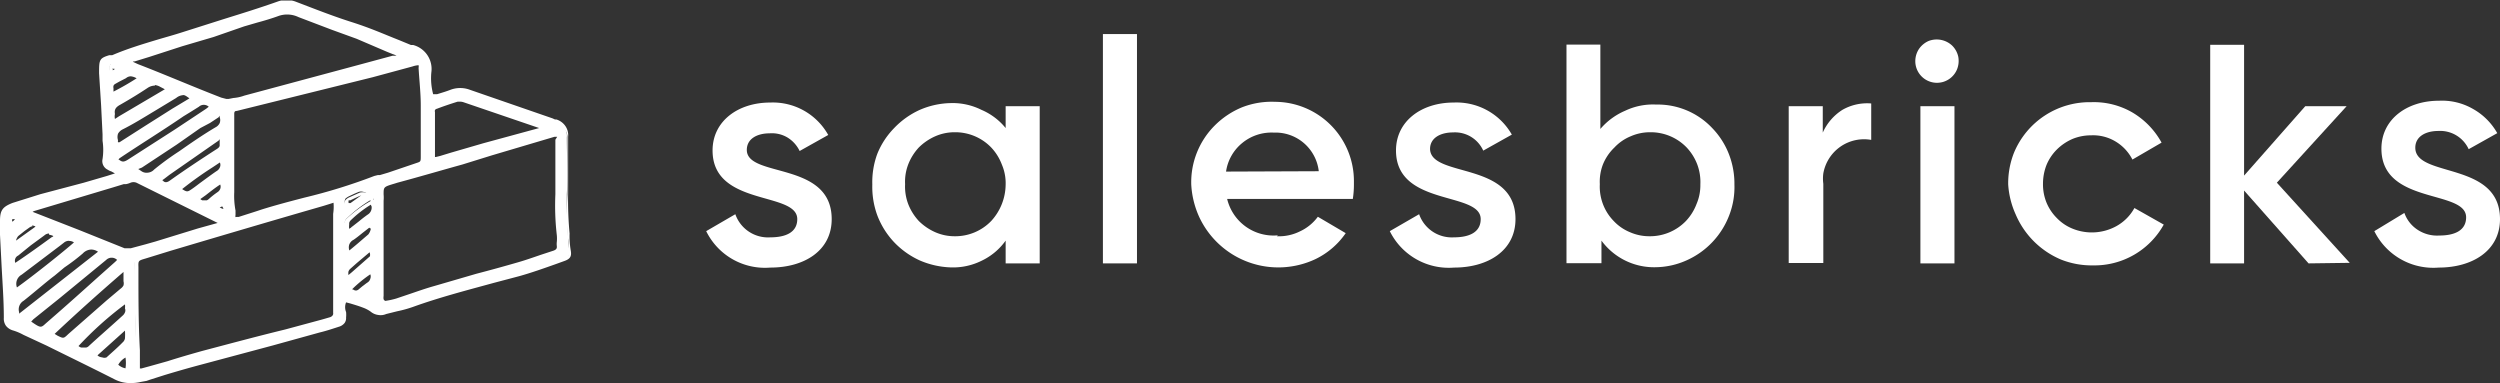
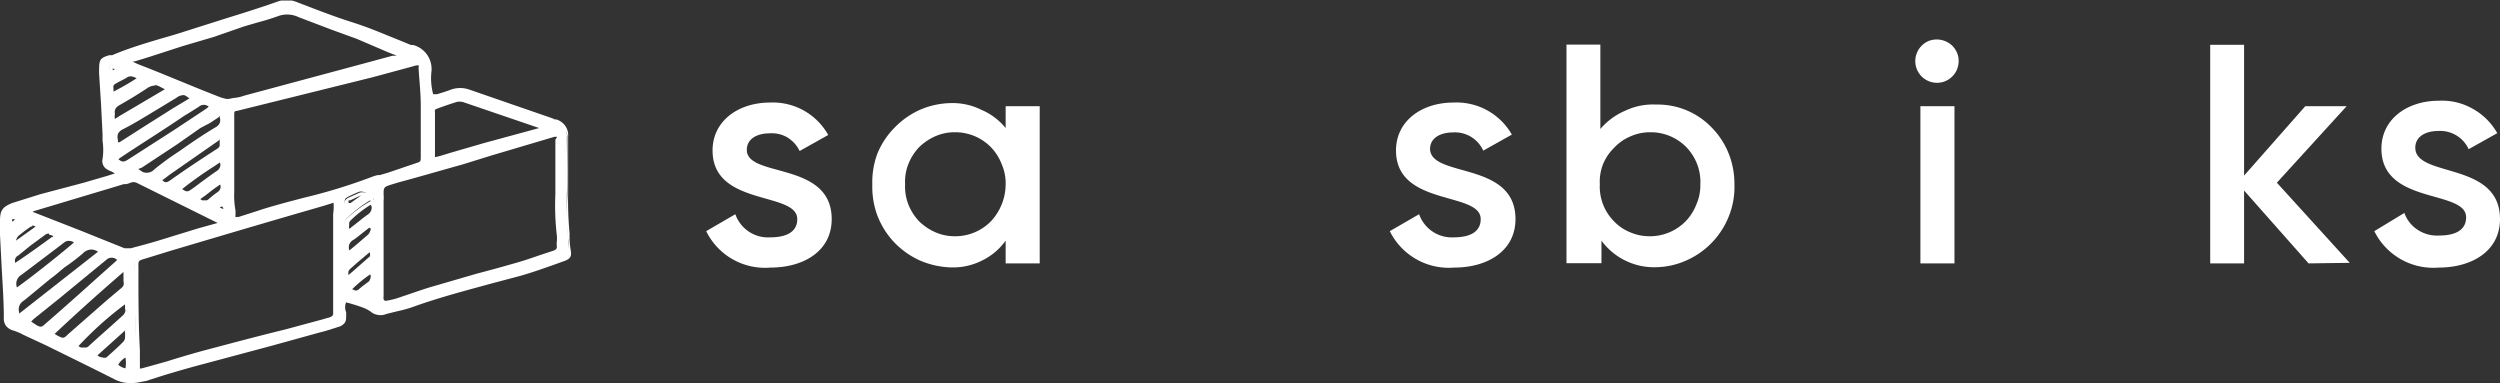
<svg xmlns="http://www.w3.org/2000/svg" viewBox="0 0 137.25 21.03">
  <rect x="0" y="0" width="137.25" height="21.03" fill="#333333" stroke="none" />
  <defs>
    <style>.cls-1{fill:none;}.cls-2{clip-path:url(#clip-path);}.cls-3{fill:#fff;}</style>
    <clipPath id="clip-path" transform="translate(0 0.03)">
      <rect class="cls-1" width="137.25" height="21" />
    </clipPath>
  </defs>
  <g id="Réteg_2" data-name="Réteg 2">
    <g id="Réteg_1" data-name="Réteg 1">
      <g class="cls-2">
        <path class="cls-3" d="M6.55,9.51c-.11-.28-.37-.29-.56-.4a.41.41,0,0,1-.19-.18.39.39,0,0,1,0-.26,4.43,4.43,0,0,0,0-1.36C5.71,6.19,5.63,5.08,5.57,4c0-.78,0-.7.6-.92C7.45,2.62,8.74,2.26,10,1.85l2.36-.66c1-.31,1.93-.6,2.9-.94a1.24,1.24,0,0,1,.89,0c1,.39,2,.78,3.07,1.13s2.2.83,3.25,1.27l.14.06a1.18,1.18,0,0,1,.74.49,1.16,1.16,0,0,1,.2.87,3.36,3.36,0,0,0,.16,1.37c.39-.12.75-.21,1.1-.35a1.33,1.33,0,0,1,1,0L30.36,6.6c.07,0,.13.07.21.1A.81.81,0,0,1,31,7a.76.76,0,0,1,.12.51c0,1,.05,2.08,0,3.12a29.3,29.3,0,0,0,.13,3.11c0,.32,0,.36-.25.46-.81.29-1.62.59-2.45.83-1.95.54-3.93,1-5.84,1.69-.48.17-1,.25-1.47.39a.67.67,0,0,1-.37.05A.62.62,0,0,1,20.5,17a1.63,1.63,0,0,0-.47-.25c-.33-.12-.67-.22-1-.33-.27.31-.11.67-.11,1a.34.34,0,0,1-.05.22.38.38,0,0,1-.18.13,10.51,10.51,0,0,1-1.09.33c-2.21.6-4.42,1.16-6.63,1.75-.93.24-1.85.52-2.78.79a4.91,4.91,0,0,1-.51.15,1.83,1.83,0,0,1-1.32-.14C4.76,19.82,3.1,19,1.45,18.22a4.28,4.28,0,0,0-.69-.31.51.51,0,0,1-.31-.19.5.5,0,0,1-.09-.36C.31,15.92.24,14.47.18,13a7.06,7.06,0,0,1,0-.92c0-.55.08-.66.59-.82l1.52-.48,3.65-1Zm13.58,1.07a.5.5,0,0,0-.2-.08.41.41,0,0,0-.22,0c-.21.08-.41.18-.6.27l-.12.08c-.09.08-.1.39,0,.41a.41.41,0,0,0,.26-.07c.31-.2.6-.42.91-.64h0ZM7.56,20.38l.67-.18c.95-.28,1.89-.6,2.84-.84,2.21-.59,4.42-1.15,6.63-1.73a2.61,2.61,0,0,0,.43-.13.37.37,0,0,0,.24-.12.4.4,0,0,0,.1-.26V11.67c0-1,0-.8-.77-.59-3.18,1-6.38,1.92-9.6,2.92-.8.24-.7.13-.69.91,0,1.73.06,3.45.09,5.17A1.59,1.59,0,0,0,7.56,20.38ZM30.68,7.3l-.33.06L27,8.35c-1.73.51-3.46,1-5.18,1.52-1,.32-.86.21-.88,1.13-.05,1.73,0,3.46-.05,5.18a.76.76,0,0,0,0,.3c0,.08.15.18.22.17a3.8,3.8,0,0,0,.67-.14c.7-.22,1.39-.48,2.1-.68,1.54-.44,3.08-.85,4.62-1.28.66-.2,1.29-.44,1.95-.65a.37.37,0,0,0,.22-.14.34.34,0,0,0,.07-.24v-.6a17.79,17.79,0,0,1-.08-2.73V7.31Zm-7.39-1h-.06c-.05-.86-.09-1.73-.15-2.59a.81.81,0,0,0,0-.22c0-.05-.12-.12-.17-.11a1.51,1.51,0,0,0-.37.07L13,5.94a.31.31,0,0,0-.19.11.26.26,0,0,0-.06.21V10.6a11.69,11.69,0,0,0,.09,1.19c0,.21.12.27.31.22l1.31-.41c2.05-.65,4.17-1,6.19-1.85a.48.48,0,0,0,.29-.07l2-.59c.26-.08.31-.16.32-.45,0-.79,0-1.58,0-2.36ZM12.57,5.56c.28-.06.59-.11.87-.19l8-2.13a1.37,1.37,0,0,0,.44-.12.12.12,0,0,0,.05-.05A.11.11,0,0,0,22,2.93H22l-.27-.13-2-.77c-1.06-.41-2.14-.81-3.2-1.19A1.55,1.55,0,0,0,15.27.73c-.59.22-1.25.38-1.88.59L10,2.38l-2.62.8a.33.33,0,0,0-.14,0,.15.15,0,0,0-.09.1V3.4a2.16,2.16,0,0,0,.34.17L12.1,5.46A3.56,3.56,0,0,0,12.57,5.56Zm-.38,6.72a1.51,1.51,0,0,0-.23-.21L7.53,9.89a.39.39,0,0,0-.21-.06.43.43,0,0,0-.22.06l-.36.1L1.79,11.41c-.06,0-.15.08-.15.13a.14.14,0,0,0,0,.09l.07.07,5.06,2.06a.66.66,0,0,0,.44,0l1.32-.39ZM23.75,8.84l.48-.13L26.61,8l3.07-.88c.07,0,.11-.09.16-.14s-.08-.12-.13-.14c-1.42-.47-2.84-.94-4.26-1.39a.55.55,0,0,0-.36,0c-.39.11-.77.25-1.15.38a.34.34,0,0,0-.18.13.29.29,0,0,0-.06.22C23.71,7,23.73,7.88,23.75,8.84ZM1.48,17.67c.89.59.74.5,1.35,0,1.2-1,2.39-2.11,3.58-3.17.07-.06.12-.15.21-.25-.31-.2-.55-.36-.89-.08l-4,3.25Zm1.27.66.33.2c.43.21.43.21.79-.11.7-.59,1.4-1.24,2.09-1.85.24-.23.49-.44.75-.65a.6.6,0,0,0,.19-.23A.63.63,0,0,0,7,15.4q0-.33,0-.66H6.74C5.41,15.88,4.1,17.07,2.75,18.33Zm2.78-4.55a.68.68,0,0,0-.26-.18A.64.64,0,0,0,5,13.53a.67.67,0,0,0-.31.07.68.68,0,0,0-.26.18A17.29,17.29,0,0,1,2.87,15c-.56.39-1.13.94-1.71,1.38a.65.65,0,0,0-.28.78.8.8,0,0,0,.05.21c0,.08.12,0,.15,0Zm6.69-7.69a1.54,1.54,0,0,0-.34.17l-1,.64c-1,.7-2.11,1.4-3.19,2.1-.32.21-.3.28,0,.45a.64.64,0,0,0,.46.13.7.7,0,0,0,.43-.21,12.88,12.88,0,0,1,1.42-1c.65-.44,1.29-.9,2-1.31a.68.68,0,0,0,.28-.3.68.68,0,0,0,0-.4Zm-.52-.26a.46.46,0,0,0-.17-.17.58.58,0,0,0-.22-.08.49.49,0,0,0-.24,0,.91.91,0,0,0-.22.11L10,6.23C8.82,7,7.65,7.74,6.5,8.51c-.07.05-.16.17-.14.23a.53.53,0,0,0,.22.19.5.5,0,0,0,.56-.08l4.28-2.78A2.09,2.09,0,0,0,11.7,5.83ZM10.55,5.4c-.48-.4-.55-.4-1-.18L6.63,7a.75.75,0,0,0-.31.3.7.7,0,0,0-.07.43q0,.38.33.18L9.46,6.07ZM.84,16a42.66,42.66,0,0,0,3.44-2.71.69.69,0,0,0-.43-.22.68.68,0,0,0-.46.14L1.08,14.93a.7.7,0,0,0-.22.2.84.84,0,0,0-.13.27.76.76,0,0,0,0,.3A.64.64,0,0,0,.84,16ZM6.23,6.72l3-1.79a.25.25,0,0,1,.07-.16l-.39-.19a.72.72,0,0,0-.43-.09A.83.83,0,0,0,8,4.64c-.49.32-1,.63-1.49.91a.61.61,0,0,0-.36.67A4,4,0,0,0,6.23,6.72Zm.71,9.65A18.37,18.37,0,0,0,4,19l.25.16a.46.46,0,0,0,.36.09A.52.52,0,0,0,5,19c.6-.59,1.23-1.13,1.86-1.69A.64.64,0,0,0,7,17.09a.48.48,0,0,0,0-.29Zm5.31-9a2.53,2.53,0,0,0-.37.18c-.9.6-1.79,1.25-2.68,1.88a2.37,2.37,0,0,0-.3.23c-.19.16-.14.26.09.39a.36.36,0,0,0,.25,0A.4.4,0,0,0,9.48,10c.85-.59,1.71-1.19,2.58-1.74a.29.29,0,0,0,.16-.15.38.38,0,0,0,0-.21,2.06,2.06,0,0,0,0-.51Zm-.06,1.26a22.59,22.59,0,0,0-2.42,1.72c.52.33.52.34.87.1s.89-.67,1.35-1,.33-.45.2-.8ZM7,17.91H6.88l-1.6,1.43v.21a.59.59,0,0,0,.32.17.55.55,0,0,0,.36,0c.29-.26.59-.53.88-.81A.62.62,0,0,0,7,18.55C7,18.34,7,18.12,7,17.91ZM.73,14.53H.88l2-1.45c.09-.06.26-.15.14-.29a.53.53,0,0,0-.33-.15.71.71,0,0,0-.34.13l-1.44,1A.4.4,0,0,0,.76,14a.51.51,0,0,0-.09.18.67.67,0,0,0,0,.2A.47.47,0,0,0,.73,14.53Zm19.76-3.66A6.89,6.89,0,0,0,19,12a.5.5,0,0,0-.08.2,1,1,0,0,0,.06.43c.06.09.26,0,.38-.12.28-.21.54-.44.83-.65a.58.58,0,0,0,.23-.26.5.5,0,0,0,0-.34A.9.9,0,0,0,20.49,10.87ZM19,14h.14c.37-.3.75-.59,1.1-.92a.73.73,0,0,0,.18-.4.48.48,0,0,0,0-.29.77.77,0,0,0-.26.07c-.28.21-.55.45-.84.65a.66.66,0,0,0-.32.39A.62.62,0,0,0,19,14ZM7.82,4.27c-.35-.23-.62-.42-1-.16-.19.12-.4.22-.6.34a.35.35,0,0,0-.15.17.28.28,0,0,0,0,.22,2.59,2.59,0,0,0,.09.4A13.08,13.08,0,0,0,7.82,4.27Zm11.24,11h.07c.42-.36.85-.72,1.25-1.1.07-.07.05-.23.06-.36v-.07h-.17l-1.09.93a.53.53,0,0,0-.17.25.76.76,0,0,0,0,.3s0,0,0,0Zm-8.25-4.35c.28.29.51.34.78.12l.47-.37c.27-.19.28-.43.14-.76a16.47,16.47,0,0,0-1.39,1Zm8.34,5a.35.35,0,0,0,.13.11.27.27,0,0,0,.15,0,.49.49,0,0,0,.17,0l.15-.08c.16-.12.31-.26.47-.37a.63.63,0,0,0,.19-.31.56.56,0,0,0,0-.36s-.15-.08-.15,0a6.61,6.61,0,0,0-1.11,1Zm-17-3.45c-.22-.22-.4-.3-.64-.13s-.46.31-.67.49a.55.55,0,0,0-.2.3v.11a.41.41,0,0,0,0,.09.23.23,0,0,0,.2,0c.39-.33.8-.62,1.21-.91Zm4.92,7c-.38.06-.54.34-.73.6a1,1,0,0,0,.7.34,2.21,2.21,0,0,0,0-1Zm5.36-8-.08-.29h0a1.2,1.2,0,0,0-.31.13c-.08,0-.14.15,0,.24a.36.36,0,0,0,.18.12c.06,0,.15.06.2,0s-.07-.13,0-.2ZM6.08,4l.53-.32-.34-.16c-.19-.07-.25,0-.25.21A1.31,1.31,0,0,0,6.08,4ZM1.15,11.92a2.67,2.67,0,0,0-.48-.08c-.12,0-.16.26-.09.38s.18.06.25,0A3,3,0,0,0,1.15,11.92Zm19.27,4.3-.09-.14a1.18,1.18,0,0,0-.19.11c.05,0,.08.11.13.13S20.37,16.26,20.42,16.22Z" transform="translate(0 0.03)" />
        <path class="cls-3" d="M7.19,21a1.84,1.84,0,0,1-.89-.2c-1.24-.63-2.52-1.25-3.75-1.86l-1.27-.59a2.87,2.87,0,0,0-.57-.24.75.75,0,0,1-.38-.25.68.68,0,0,1-.12-.44c0-1-.08-2-.13-3L0,12.86v-.75c0-.59.13-.78.69-1l1.53-.48L4.6,10l1.27-.37.44-.14-.2-.11a.66.66,0,0,1-.19-.09.52.52,0,0,1-.29-.59,3.35,3.35,0,0,0,0-1V7.35L5.55,5.74,5.44,4c0-.74,0-.83.56-1l.16,0C7,2.64,7.87,2.38,8.7,2.13c.44-.13.88-.25,1.31-.39L12.34,1c1-.31,1.93-.6,2.89-.94a1.43,1.43,0,0,1,1,0c1,.38,2,.78,3.07,1.12s1.79.67,2.63,1l.63.26h.12a1.36,1.36,0,0,1,1,1.51,3.41,3.41,0,0,0,.1,1.19H24c.26-.08.5-.15.73-.24a1.52,1.52,0,0,1,1.07,0l4.54,1.57.13.06h.08a.93.93,0,0,1,.49.36.88.88,0,0,1,.15.59V10.6a20,20,0,0,0,.08,2.19,4.74,4.74,0,0,0,.06.91c.06.32,0,.48-.35.6l-.47.17c-.65.23-1.32.47-2,.66l-1.4.37c-1.46.4-3,.8-4.44,1.32a6.59,6.59,0,0,1-.87.24l-.6.15a.74.74,0,0,1-.44.05.8.8,0,0,1-.41-.18,1.68,1.68,0,0,0-.42-.22c-.23-.09-.47-.16-.7-.23L19,16.57a.7.7,0,0,0,0,.53,1.5,1.5,0,0,1,0,.3.46.46,0,0,1-.08.3.61.61,0,0,1-.26.19c-.4.13-.76.25-1.1.33l-2.6.72L11,20c-.64.17-1.3.36-1.93.55l-.85.27-.17.06-.33.06A2.33,2.33,0,0,1,7.19,21ZM15.7.3a1.15,1.15,0,0,0-.37.06l-2.9.94-2.3.7-1.32.39c-.83.25-1.7.5-2.54.78H6.12c-.39.13-.39.13-.36.73s.07,1.19.11,1.74L6,7.32v.26A3.7,3.7,0,0,1,6,8.73.27.27,0,0,0,6.07,9l.15.07a.72.72,0,0,1,.47.4l.06.15-.34.11L6,9.87l-1.28.38L2.3,11l-1.53.48c-.5.17-.47.19-.48.69v.72l.07,1.49q.07,1.51.12,3a.35.35,0,0,0,.3.41,3.2,3.2,0,0,1,.6.26l1.26.59c1.24.6,2.51,1.23,3.76,1.87a1.59,1.59,0,0,0,1.19.12l.33-.09.18-.05.9-.27c.63-.19,1.28-.38,1.93-.55l3.93-1L17.57,18c.34-.09.69-.2,1.08-.33a.21.21,0,0,0,.11-.08.29.29,0,0,0,0-.13V17.2a.82.82,0,0,1,0-.44A1,1,0,0,1,19,16.3l.06-.07.39.12c.24.08.48.15.72.24a2.49,2.49,0,0,1,.51.27A.52.52,0,0,0,21,17a.55.55,0,0,0,.31,0,4.85,4.85,0,0,1,.63-.16,6.62,6.62,0,0,0,.84-.24c1.46-.52,3-.92,4.46-1.32l1.35-.37c.66-.18,1.32-.42,2-.65l.47-.18a.46.46,0,0,0,.16-.07.74.74,0,0,0,0-.21c0-.31,0-.62-.07-.93a20.74,20.74,0,0,1,0-2.23V7.5A.65.65,0,0,0,31,7.07a.7.7,0,0,0-.36-.25h-.2L25.75,5.2a1.16,1.16,0,0,0-.86,0c-.25.1-.5.18-.77.26l-.35.1-.13.05-.06-.14A3.64,3.64,0,0,1,23.42,4a1.1,1.1,0,0,0-.17-.77,1,1,0,0,0-.66-.42l-.11-.05h-.05l-.63-.28c-.85-.35-1.73-.71-2.61-1S17.13.75,16.14.37A1.1,1.1,0,0,0,15.7.3ZM7.44,20.56V19.21c0-1.44-.06-2.89-.07-4.33v-.24c0-.54,0-.59.59-.77l1.42-.41c2.75-.82,5.6-1.67,8.41-2.48L18,10.9c.24-.08.4-.14.54,0s.16.33.15.86v5.41a.49.49,0,0,1-.11.33.5.5,0,0,1-.31.18l-.21.07-.22.06-2.06.54L11.17,19.5c-.63.17-1.26.36-1.88.54l-1,.29-.46.12ZM18.31,11.1l-.25.08-.29.09c-2.81.81-5.65,1.65-8.41,2.47L8,14.16c-.41.12-.41.12-.4.47v.24c0,1.45,0,2.89.08,4.33v1h.08l.44-.12,1-.28c.59-.19,1.25-.38,1.89-.56,1.52-.4,3-.8,4.56-1.18l2-.54.21-.06.24-.07a.29.29,0,0,0,.14-.08.18.18,0,0,0,.05-.16V11.71A2.49,2.49,0,0,0,18.31,11.1ZM7.09,20.52H7a1.08,1.08,0,0,1-.8-.39L6.1,20l.14-.19a1,1,0,0,1,.31-.38A1.08,1.08,0,0,1,7,19.26h.15v.22a2.09,2.09,0,0,1,0,.93ZM6.5,20a.79.79,0,0,0,.39.19,2,2,0,0,0,0-.59,1,1,0,0,0-.4.4Zm-.78-.1H5.6a.71.71,0,0,1-.28-.09.58.58,0,0,1-.2-.21.17.17,0,0,1,0-.1.21.21,0,0,1,0-.11.31.31,0,0,1,.09-.18l1.62-1.46a.14.14,0,0,1,.09,0,.17.17,0,0,1,.1,0h.16V18a1.93,1.93,0,0,1,0,.48.67.67,0,0,1-.22.41,8.65,8.65,0,0,1-.89.82.49.49,0,0,1-.36.15Zm-.36-.41a.46.46,0,0,0,.25.1.33.33,0,0,0,.24,0c.27-.25.6-.53.88-.82a.38.38,0,0,0,.13-.22,3.09,3.09,0,0,0,0-.43l-1.5,1.35Zm-.79-.13a.64.64,0,0,1-.38-.12L4,19.13,3.79,19l.11-.13a19.26,19.26,0,0,1,2.94-2.62L7,16.11l.06.4a1.36,1.36,0,0,0,.06.29.77.77,0,0,1,0,.37.73.73,0,0,1-.22.3c-.76.66-1.33,1.19-1.86,1.68a.67.67,0,0,1-.45.22Zm-.33-.44.1.07a.34.34,0,0,0,.12.06h.27A.31.31,0,0,0,4.84,19c.55-.51,1.12-1,1.89-1.7a.46.46,0,0,0,.13-.18.28.28,0,0,0,0-.22.81.81,0,0,0,0-.22A18.84,18.84,0,0,0,4.28,19Zm-.79-.11A.93.93,0,0,1,3,18.66l-.2-.11-.32-.2.14-.14c1.48-1.36,2.73-2.49,4-3.56a.27.27,0,0,1,.21-.05h.22l.07.79a.77.77,0,0,1-.08.37,1,1,0,0,1-.24.29l-.75.62L4,18.53c-.23.2-.35.29-.5.29ZM3,18.3l.16.1c.33.16.33.16.59-.09l2.12-1.86.76-.64a.5.5,0,0,0,.15-.17.45.45,0,0,0,0-.23V14.9C5.58,15.94,4.38,17,3,18.3Zm-.76-.08c-.18,0-.39-.14-.79-.41l-.18-.12.11-.13.08-.08a1.8,1.8,0,0,1,.19-.2L3,16.13c.89-.68,1.73-1.39,2.61-2.1.43-.35.78-.13,1.08.07l.14.09-.19.22a1.29,1.29,0,0,1-.16.17l-.9.81L2.93,17.77,2.71,18c-.2.17-.33.26-.48.26Zm-.52-.59c.52.36.53.34.8.09l.23-.2c.9-.78,1.79-1.58,2.67-2.37l.91-.81.1-.1a.43.43,0,0,0-.6,0L3.25,16.36,1.83,17.5l-.12.13ZM1,17.52H.76l-.05-.17v-.16a.77.77,0,0,1,0-.52A.8.8,0,0,1,1,16.26c.34-.26.68-.53,1-.81l.7-.59.6-.45c.31-.24.65-.48,1-.74a.73.73,0,0,1,.3-.22,1,1,0,0,1,.72,0,.73.73,0,0,1,.3.22l.15.11L5.53,14,1.12,17.48H1Zm4-3.85a.67.67,0,0,0-.46.22,10.94,10.94,0,0,1-1,.76L3,15.1c-.24.18-.47.37-.7.56s-.67.56-1,.82a.55.55,0,0,0-.25.63v.08l4.33-3.4A.66.66,0,0,0,5,13.67Zm16.18,3.12a.5.5,0,0,1-.2-.08.39.39,0,0,1-.14-.17.51.51,0,0,1-.05-.32V11a1.93,1.93,0,0,0,0-.34c0-.6.07-.66.82-.89h.16c1.2-.36,2.39-.71,3.58-1L27,8.2l3.36-1h.18l.33-.06V10.7A14.8,14.8,0,0,0,31,12.91a2.54,2.54,0,0,1,0,.39v.23a.52.52,0,0,1-.09.34.46.46,0,0,1-.3.19l-.69.24c-.41.14-.84.29-1.27.41l-2.28.64c-.77.21-1.56.42-2.33.65-.42.11-.85.26-1.26.4l-.84.27a4.15,4.15,0,0,1-.7.15Zm9.41-9.31h-.15L27,8.5,25.39,9c-1.19.33-2.38.68-3.57,1l-.16.05c-.6.18-.6.18-.6.59a2,2,0,0,1,0,.35v5.23a.54.54,0,0,0,0,.18.2.2,0,0,0,.09.09,4.29,4.29,0,0,0,.6-.13l.83-.28c.41-.14.84-.29,1.27-.41l2.3-.67c.77-.2,1.53-.41,2.29-.63.42-.12.84-.27,1.25-.41l.7-.23c.16-.06.19-.13.18-.24a1,1,0,0,1,0-.25,2,2,0,0,0,0-.35,14.11,14.11,0,0,1-.08-2.25v-3Zm-10.26,9h0a.31.31,0,0,1-.18-.14h0l-.15-.2.21-.11a.48.48,0,0,1,.16-.08.18.18,0,0,1,.22.12l.05.07.08.12-.12.08h0a.26.26,0,0,1-.11.07.19.19,0,0,1-.21.05Zm-.8-.26a.73.73,0,0,1-.24-.07A.54.54,0,0,1,19,16l-.1-.1.09-.1a6.75,6.75,0,0,1,1-1l.08-.06h.23a.21.21,0,0,1,.1.06.16.16,0,0,1,.07.09.69.69,0,0,1,0,.45.84.84,0,0,1-.26.38l-.28.22-.19.15a.66.66,0,0,1-.26.11Zm-.13-.35a.24.24,0,0,0,.16.05.28.28,0,0,0,.15-.08l.18-.15c.1-.07.19-.15.3-.22a.35.35,0,0,0,.14-.2.33.33,0,0,0,0-.24,7,7,0,0,0-1,.82ZM.79,16.19l-.08-.14a.79.79,0,0,1-.13-.33,1,1,0,0,1,0-.35.73.73,0,0,1,.14-.31A.81.81,0,0,1,1,14.82l2.08-1.57.23-.17a.82.82,0,0,1,.56-.18.8.8,0,0,1,.52.27l.11.1-.1.11A39.68,39.68,0,0,1,.92,16.1Zm3-3a.44.44,0,0,0-.29.11l-.22.17L1.19,15.05a.57.57,0,0,0-.26.7c.85-.6,2.6-2,3.13-2.47a.43.43,0,0,0-.29-.08ZM19,15.4l-.07-.07a.27.27,0,0,1-.1-.16.65.65,0,0,1,0-.39.62.62,0,0,1,.23-.32l.35-.3.75-.63h.31a.31.31,0,0,1,.09.11.33.33,0,0,1,0,.14v.09a.61.61,0,0,1,0,.19.51.51,0,0,1-.09.18c-.33.31-.68.6-1,.89l-.25.22a.19.19,0,0,1-.15,0Zm1.29-1.58-.7.59-.35.31a.36.36,0,0,0-.11.16.61.61,0,0,0,0,.19l.18-.15,1-.88a.43.43,0,0,0,0-.16Zm-19.66.9v-.13a.7.7,0,0,1-.08-.51.66.66,0,0,1,.3-.41l.7-.51.76-.56a.86.86,0,0,1,.44-.12.64.64,0,0,1,.43.2.24.24,0,0,1,.06.11.24.24,0,0,1,0,.12.28.28,0,0,1-.08.15.35.35,0,0,1-.13.11H3L1,14.61a.3.3,0,0,1-.16.05Zm2.06-1.93a.39.39,0,0,0-.25.1l-.75.55L1,14a.3.3,0,0,0-.16.17.31.31,0,0,0,0,.23c.69-.46,1.34-.93,2-1.41h0a.15.15,0,0,0,.09-.06.62.62,0,0,0-.23-.07Zm16.22,1.35V14a.91.91,0,0,1,0-.61A.85.85,0,0,1,19.2,13c.16-.11.31-.24.46-.36l.37-.29a.73.73,0,0,1,.25-.08h.23v.23a.62.62,0,0,1,0,.27,1,1,0,0,1-.23.47c-.3.28-.61.54-.93.79l-.18.14-.09.05h-.19Zm1.41-1.66h-.06l-.36.28c-.16.13-.32.26-.48.37a.49.49,0,0,0-.24.25.5.5,0,0,0,0,.34l.12-.1c.31-.25.6-.51.92-.78a.71.71,0,0,0,.14-.32.05.05,0,0,0-.06,0ZM7.05,14a.77.77,0,0,1-.3-.06l-2.5-1L1.69,11.83a.44.44,0,0,1-.15-.12.3.3,0,0,1-.06-.18.31.31,0,0,1,.1-.15.38.38,0,0,1,.15-.09l4.33-1.24.64-.18h.12L7,9.77a.68.68,0,0,1,.56,0L12,12l.16.13.1.11.19.17-1.54.47-2.34.72L8,13.75,7.26,14ZM1.79,11.6l2.56,1,2.49,1h.34L8,13.38l.53-.15,2.34-.72,1.08-.3L7.49,10a.44.44,0,0,0-.32,0,1.12,1.12,0,0,1-.26.08H6.79l-.59.18-4.34,1.3Zm-1,1.91A.21.21,0,0,1,.6,13.4a.31.31,0,0,1-.1-.15.25.25,0,0,1,0-.17.78.78,0,0,1,.21-.4l.42-.3.27-.18a.51.51,0,0,1,.21-.1.59.59,0,0,1,.45.07,1.29,1.29,0,0,1,.17.16l.13.13-.45.32L1,13.42a.4.4,0,0,1-.24.05Zm1-1.12a.44.44,0,0,0-.16.06l-.28.2L1,12.93a.58.58,0,0,0-.12.25h0l.92-.66.15-.11a.36.36,0,0,0-.2-.06Zm17.39.45h-.11a.23.23,0,0,1-.1-.07.78.78,0,0,1-.09-.21.89.89,0,0,1,0-.23v-.08A.54.54,0,0,1,19,12a7,7,0,0,1,1.36-1l-.1-.08-.15.11-.68.47a.54.54,0,0,1-.37.08.24.24,0,0,1-.11-.06.34.34,0,0,1-.06-.12.53.53,0,0,1,0-.25.38.38,0,0,1,.11-.23.57.57,0,0,1,.16-.11l.6-.27a.76.76,0,0,1,.3,0,.81.81,0,0,1,.29.12h.07l.06.15v.14h.09l.22-.1v.61a.78.78,0,0,1-.08.4.83.83,0,0,1-.26.3c-.16.11-.31.23-.46.35l-.38.3-.06.05a.39.39,0,0,1-.17.11.42.42,0,0,1-.26-.12Zm1.24-1.67a6.21,6.21,0,0,0-1.19.92.34.34,0,0,0-.06.12v.09a.89.89,0,0,0,0,.23l.1-.06a.27.27,0,0,1,.08-.07l.37-.29c.12-.1.31-.25.47-.36a.45.45,0,0,0,.21-.45s-.07-.13-.06-.17Zm-.6-.47c-.2.08-.4.18-.59.27l-.09,0a.38.38,0,0,0,0,.15h.1l.6-.43ZM.68,12.45H.58L.5,12.37a.46.46,0,0,1-.06-.23.43.43,0,0,1,.06-.22.44.44,0,0,1,.08-.11.31.31,0,0,1,.13-.06,1.27,1.27,0,0,1,.34.05h.18l.29,0-.34.33-.2.18a.33.33,0,0,1-.25.08Zm0-.45a.17.17,0,0,0,0,.14h0A.47.47,0,0,0,.82,12H.68ZM13,12.18a.28.28,0,0,1-.18,0A.44.44,0,0,1,12.7,12a.28.28,0,0,1,0-.18v-.24a8.4,8.4,0,0,1-.07-1V6.22a.39.39,0,0,1,.09-.29A.35.35,0,0,1,13,5.77c2.51-.64,5-1.28,7.47-1.94l2.17-.59A1,1,0,0,1,23,3.18a.49.49,0,0,1,.17.06.8.8,0,0,1,.13.13.58.58,0,0,1,.06.26c0,.72.08,1.4.11,2.09v2.9a.52.52,0,0,1-.42.6c-.53.17-1.07.32-1.61.47L21,9.82h-.28A30.37,30.37,0,0,1,16.82,11c-.77.21-1.56.41-2.33.65l-.27.09-1,.32H13.1Zm0-.3h.1l1-.32.27-.09c.77-.24,1.57-.45,2.34-.65a30.44,30.44,0,0,0,3.84-1.19l.2-.05h.11l.44-.13,1.59-.54c.19-.06.21-.08.21-.31V5.77c0-.69-.08-1.38-.12-2.07a.38.38,0,0,0,0-.15h0a1.28,1.28,0,0,0-.34.07l-2.18.59L13,6.06c-.12,0-.14.06-.14.17v4.3a4.3,4.3,0,0,0,.07,1v.25a.21.21,0,0,0,0,.11Zm-.78-.06a.54.54,0,0,1-.21-.05.57.57,0,0,1-.23-.15.23.23,0,0,1-.07-.1.29.29,0,0,1,0-.13.24.24,0,0,1,0-.14.52.52,0,0,1,.11-.1,1.31,1.31,0,0,1,.27-.12h.19a.24.24,0,0,1,.12.14.86.86,0,0,0,.06.23v.22a.21.21,0,0,1,0,.11.2.2,0,0,1-.09.09h-.2Zm0-.53-.16.07h0l.15.07h.06a.64.64,0,0,0-.08-.14Zm-.92,0A.63.63,0,0,1,11,11.2.9.9,0,0,1,10.7,11l-.11-.12.13-.1.41-.31a8.63,8.63,0,0,1,1-.71l.15-.09.06.16a.7.7,0,0,1-.19.94,5.19,5.19,0,0,0-.46.36.71.71,0,0,1-.42.17ZM11,10.9a.41.41,0,0,0,.11.07h.24a.41.41,0,0,0,.11-.07,4.45,4.45,0,0,1,.48-.38.38.38,0,0,0,.15-.18.33.33,0,0,0,0-.24c-.28.18-.53.38-.8.59l-.28.2Zm-.74-.11a1.33,1.33,0,0,1-.6-.28l-.17-.11.13-.14A16.45,16.45,0,0,1,11.5,8.92l.57-.37.16-.12.06.19a.73.73,0,0,1,.07.56.81.81,0,0,1-.33.46,6.6,6.6,0,0,0-.8.59l-.54.4a.86.86,0,0,1-.43.15ZM10,10.35c.27.18.31.15.53,0s.35-.26.53-.39.54-.4.82-.59a.43.43,0,0,0,.19-.21.32.32,0,0,0,0-.27l-.39.26A19.73,19.73,0,0,0,10,10.35Zm-.84-.07a.83.83,0,0,1-.27-.07c-.13-.08-.26-.16-.28-.31a.28.28,0,0,1,0-.18.41.41,0,0,1,.12-.14L9,9.33c.89-.59,1.79-1.25,2.68-1.88A1.39,1.39,0,0,1,12,7.33l.14-.07.2-.09V7.9a.49.49,0,0,1-.27.49L9.56,10.13a.55.55,0,0,1-.37.14Zm-.25-.42L9,9.94c.08.05.18.05.33-.06.83-.59,1.72-1.18,2.59-1.74.12-.08.15-.14.14-.23v-.3L12,7.69,9.3,9.57,9,9.8Zm-.85-.11a.86.86,0,0,1-.47-.14c-.17-.11-.31-.2-.31-.35s.14-.26.3-.37L9.53,7.64l1.32-.87.47-.31.48-.33L12,6h.16l.16-.08.08.28v.17a.75.75,0,0,1-.07.49.8.8,0,0,1-.33.35c-.67.42-1.33.88-1.95,1.32h0a14.72,14.72,0,0,0-1.35,1,1,1,0,0,1-.61.22Zm-.47-.5.15.1a.49.49,0,0,0,.37.1.53.53,0,0,0,.35-.17,15.37,15.37,0,0,1,1.37-1h0c.63-.44,1.29-.9,2-1.32a.51.51,0,0,0,.23-.23.47.47,0,0,0,0-.33V6.32L12,6.41l-.47.31L11,7l-1.3.91L7.79,9.17Zm-.84-.11a.9.9,0,0,1-.28-.08c-.12-.07-.26-.15-.29-.28s.13-.34.21-.39L9.94,6.1l.36-.22.47-.3a.73.73,0,0,1,.55-.14.82.82,0,0,1,.49.28l.12.11-.13.11L11.71,6a.91.91,0,0,1-.21.18L9.76,7.33,7.22,9a1,1,0,0,1-.44.14Zm-.26-.43.12.08c.13.08.23.06.42-.06L9.6,7.08l1.72-1.14.14-.11a.4.4,0,0,0-.54,0l-.48.3-.36.22c-1.14.78-2.34,1.52-3.49,2.29a.23.23,0,0,0-.07.07ZM23.61,9V6.22a.44.44,0,0,1,.09-.31A.51.51,0,0,1,24,5.73c.32-.11.73-.26,1.16-.39a.86.86,0,0,1,.45,0l4.26,1.4a.43.43,0,0,1,.16.14h0l.11.12L30,7.1h0a.62.62,0,0,1-.18.14l-3.05.9L25,8.66l-.59.18L24.07,9ZM25.3,5.55h-.17c-.42.13-.83.27-1.14.39a.19.19,0,0,0-.11.07.24.24,0,0,0,0,.12V8.59h.05l.24-.06.59-.18,1.79-.52L29.6,7,25.41,5.57ZM6.4,8.14H6.29A.47.47,0,0,1,6.15,8a.54.54,0,0,1-.05-.21.83.83,0,0,1,.46-.89c.59-.34,1.18-.71,1.73-1.06l1.19-.73c.51-.3.66-.23,1.19.19l.17.13-.54.34-.77.46-1.43.9-1.44.92A.62.62,0,0,1,6.4,8.14ZM10,5.2a.67.67,0,0,0-.33.15l-1.19.72c-.6.36-1.16.71-1.74,1a.6.6,0,0,0-.26.24.56.56,0,0,0,0,.36.21.21,0,0,0,0,.11h.08L8,6.86l1.47-.93.75-.45.18-.11c-.18-.13-.25-.18-.34-.18ZM6.12,7l-.06-.44a.57.57,0,0,0,0-.26.71.71,0,0,1,.43-.82c.55-.32,1-.6,1.48-.91a1.06,1.06,0,0,1,.48-.19.94.94,0,0,1,.52.1l.51.25-.06.13v0a.14.14,0,0,1,0,.09.27.27,0,0,1-.07.08L6.76,6.59ZM8.5,4.67a.73.73,0,0,0-.4.13c-.45.3-.94.6-1.5.92-.26.14-.33.28-.29.51a.62.62,0,0,0,0,.27l.23-.15L9.05,4.87,8.8,4.74a.77.77,0,0,0-.29-.1Zm4.06,1.07H12.4a1.42,1.42,0,0,1-.4-.12L7.46,3.74,7.1,3.57A.29.29,0,0,1,7,3.45a.43.43,0,0,1,0-.16.39.39,0,0,1,.17-.21.33.33,0,0,1,.14,0h0l.78-.24,1.83-.59,1.71-.55,1.69-.54L14.07.9c.38-.1.78-.22,1.16-.35a1.72,1.72,0,0,1,1.28.07l1.84.69,1.35.52c.59.21,1.12.43,1.68.66l.3.11a1.59,1.59,0,0,1,.29.15.29.29,0,0,1,.11.11.33.33,0,0,1,0,.14.47.47,0,0,1-.06.15.3.3,0,0,1-.13.09l-.3.09-2,.55L13.47,5.52l-.59.13-.27.06ZM7.29,3.36l.28.13c1.53.59,3,1.23,4.58,1.84l.27.07h.14l.25-.05a2.23,2.23,0,0,0,.6-.13l6.14-1.65,2-.54.22,0a1,1,0,0,0-.21-.09l-.3-.12L19.58,2.1l-1.35-.49L16.39.91A1.44,1.44,0,0,0,15.31.84c-.38.14-.78.26-1.19.37l-.72.21L11.73,2,10,2.51,8.18,3.1l-.78.24H7.35ZM6.1,5.47,6,4.87a.42.42,0,0,1,0-.31.43.43,0,0,1,.21-.23l.23-.17L6.74,4c.45-.31.8-.07,1.15.15l.18.13-.17.13a13.94,13.94,0,0,1-1.65,1ZM7.18,4.16a.4.4,0,0,0-.26.1l-.37.19-.23.13a.22.22,0,0,0-.09.1.29.29,0,0,0,0,.13V5A14.6,14.6,0,0,0,7.5,4.27.76.76,0,0,0,7.18,4.16ZM6,4.3V4a.61.61,0,0,1,0-.19.61.61,0,0,1,0-.19.36.36,0,0,1,.11-.16.36.36,0,0,1,.32,0l.21.1L7,3.7Zm.19-.59v.12l.13-.08H6.23Z" transform="translate(0 0.03)" />
        <path class="cls-3" d="M45.66,12c0,1.73-1.5,2.66-3.37,2.66a3.59,3.59,0,0,1-3.52-2l1.6-.93A1.9,1.9,0,0,0,42.29,13c.84,0,1.48-.27,1.48-1,0-1.54-4.65-.67-4.65-3.77,0-1.61,1.4-2.63,3.16-2.63a3.48,3.48,0,0,1,3.19,1.78l-1.57.88a1.76,1.76,0,0,0-.65-.73,1.67,1.67,0,0,0-1-.24c-.67,0-1.25.29-1.25.91C41,9.75,45.66,8.8,45.66,12Z" transform="translate(0 0.03)" />
        <path class="cls-3" d="M57.08,5.8v8.63H55.21V13.18a3.41,3.41,0,0,1-1.33,1.11,3.53,3.53,0,0,1-1.69.36,4.67,4.67,0,0,1-1.69-.38,4.53,4.53,0,0,1-1.41-1,4.46,4.46,0,0,1-.92-1.46,4.55,4.55,0,0,1-.28-1.71,4.47,4.47,0,0,1,.28-1.7A4.36,4.36,0,0,1,49.09,7,4.53,4.53,0,0,1,50.5,6a4.46,4.46,0,0,1,1.69-.37A3.54,3.54,0,0,1,53.88,6a3.44,3.44,0,0,1,1.33,1V5.8Zm-1.87,4.3A2.6,2.6,0,0,0,55,9a2.8,2.8,0,0,0-.58-.93,2.74,2.74,0,0,0-2-.84,2.63,2.63,0,0,0-1.07.22,3,3,0,0,0-.91.62,2.91,2.91,0,0,0-.58.93,2.64,2.64,0,0,0-.17,1.08,2.71,2.71,0,0,0,.17,1.09,2.91,2.91,0,0,0,.58.93,3,3,0,0,0,.91.62,2.63,2.63,0,0,0,1.07.22,2.74,2.74,0,0,0,2-.84,3,3,0,0,0,.79-2Z" transform="translate(0 0.03)" />
-         <path class="cls-3" d="M60.55,1.84h1.87V14.43H60.55Z" transform="translate(0 0.03)" />
-         <path class="cls-3" d="M70.1,12.94a2.58,2.58,0,0,0,1.25-.26,2.55,2.55,0,0,0,1-.81l1.53.9a4.27,4.27,0,0,1-1.65,1.42,4.79,4.79,0,0,1-6.38-2.28,4.92,4.92,0,0,1-.45-1.8,4.4,4.4,0,0,1,1.29-3.25,4.59,4.59,0,0,1,1.5-1A4.46,4.46,0,0,1,70,5.56a4.35,4.35,0,0,1,4.33,4.37v.18a5.12,5.12,0,0,1-.06.78h-6.9a2.62,2.62,0,0,0,2.79,2Zm2.3-3.57a2.39,2.39,0,0,0-2.47-2.12,2.53,2.53,0,0,0-1.73.57,2.48,2.48,0,0,0-.89,1.57Z" transform="translate(0 0.03)" />
        <path class="cls-3" d="M83.2,12c0,1.73-1.51,2.66-3.37,2.66a3.61,3.61,0,0,1-3.53-2l1.61-.93A1.9,1.9,0,0,0,79.82,13c.83,0,1.47-.27,1.47-1,0-1.54-4.65-.67-4.65-3.77,0-1.61,1.4-2.63,3.16-2.63A3.49,3.49,0,0,1,83,7.36l-1.57.88a1.7,1.7,0,0,0-1.66-1c-.67,0-1.26.29-1.26.91C78.55,9.75,83.2,8.8,83.2,12Z" transform="translate(0 0.03)" />
        <path class="cls-3" d="M95.22,10.1a4.29,4.29,0,0,1-.29,1.7,4.43,4.43,0,0,1-2.33,2.46,4.25,4.25,0,0,1-1.68.38,3.58,3.58,0,0,1-3-1.46v1.24H86v-12h1.86V7.05a3.69,3.69,0,0,1,1.36-1,3.55,3.55,0,0,1,1.7-.34A4.11,4.11,0,0,1,94,7a4.27,4.27,0,0,1,.92,1.44A4.48,4.48,0,0,1,95.22,10.1Zm-1.87,0A2.76,2.76,0,0,0,93.18,9a2.8,2.8,0,0,0-.58-.93,2.74,2.74,0,0,0-2-.84,2.63,2.63,0,0,0-1.07.22,2.55,2.55,0,0,0-.9.62A2.68,2.68,0,0,0,88,9a2.64,2.64,0,0,0-.17,1.08A2.71,2.71,0,0,0,88,11.17a2.68,2.68,0,0,0,.59.93,2.55,2.55,0,0,0,.9.62,2.63,2.63,0,0,0,1.07.22,2.74,2.74,0,0,0,2-.84,2.8,2.8,0,0,0,.58-.93A2.61,2.61,0,0,0,93.35,10.1Z" transform="translate(0 0.03)" />
-         <path class="cls-3" d="M102.73,5.65v2a2.27,2.27,0,0,0-2.63,1.84,2.18,2.18,0,0,0,0,.57v4.35H98.2V5.8h1.87V7.25A2.85,2.85,0,0,1,101.15,6,2.73,2.73,0,0,1,102.73,5.65Z" transform="translate(0 0.03)" />
        <path class="cls-3" d="M105.15,3.32a1.22,1.22,0,0,1,.2-.66,1.26,1.26,0,0,1,.53-.44,1.24,1.24,0,0,1,1.3.26,1.22,1.22,0,0,1,.33.61,1.25,1.25,0,0,1-.07.69,1.19,1.19,0,0,1-2.29-.46Zm.28,2.48h1.87v8.63h-1.87Z" transform="translate(0 0.03)" />
-         <path class="cls-3" d="M110.25,10.1a4.56,4.56,0,0,1,.32-1.75,4.5,4.5,0,0,1,4.24-2.77,4.21,4.21,0,0,1,2.25.56,4.35,4.35,0,0,1,1.61,1.66l-1.6.93a2.45,2.45,0,0,0-.94-1,2.38,2.38,0,0,0-1.33-.33,2.65,2.65,0,0,0-1,.19,2.78,2.78,0,0,0-.88.59,2.59,2.59,0,0,0-.58.88,2.85,2.85,0,0,0-.18,1,2.67,2.67,0,0,0,.18,1,2.59,2.59,0,0,0,.58.88,2.48,2.48,0,0,0,.88.59,2.8,2.8,0,0,0,2.38-.14,2.53,2.53,0,0,0,1-1l1.61.91a4.35,4.35,0,0,1-3.89,2.24,4.56,4.56,0,0,1-1.75-.32,4.67,4.67,0,0,1-2.49-2.48A4.71,4.71,0,0,1,110.25,10.1Z" transform="translate(0 0.03)" />
        <path class="cls-3" d="M126.74,14.43l-3.54-4v4h-1.86v-12h1.86V9.61l3.36-3.81h2.27L125,10,129,14.4Z" transform="translate(0 0.03)" />
        <path class="cls-3" d="M137.25,12c0,1.73-1.51,2.66-3.37,2.66a3.61,3.61,0,0,1-3.53-2l1.65-1a1.83,1.83,0,0,0,.75.94,1.94,1.94,0,0,0,1.17.3c.83,0,1.47-.27,1.47-1,0-1.54-4.65-.67-4.65-3.77,0-1.61,1.4-2.63,3.16-2.63a3.4,3.4,0,0,1,1.85.44,3.48,3.48,0,0,1,1.35,1.34l-1.57.88a1.72,1.72,0,0,0-1.67-1c-.67,0-1.26.29-1.26.92C132.6,9.75,137.25,8.8,137.25,12Z" transform="translate(0 0.03)" />
      </g>
    </g>
  </g>
</svg>